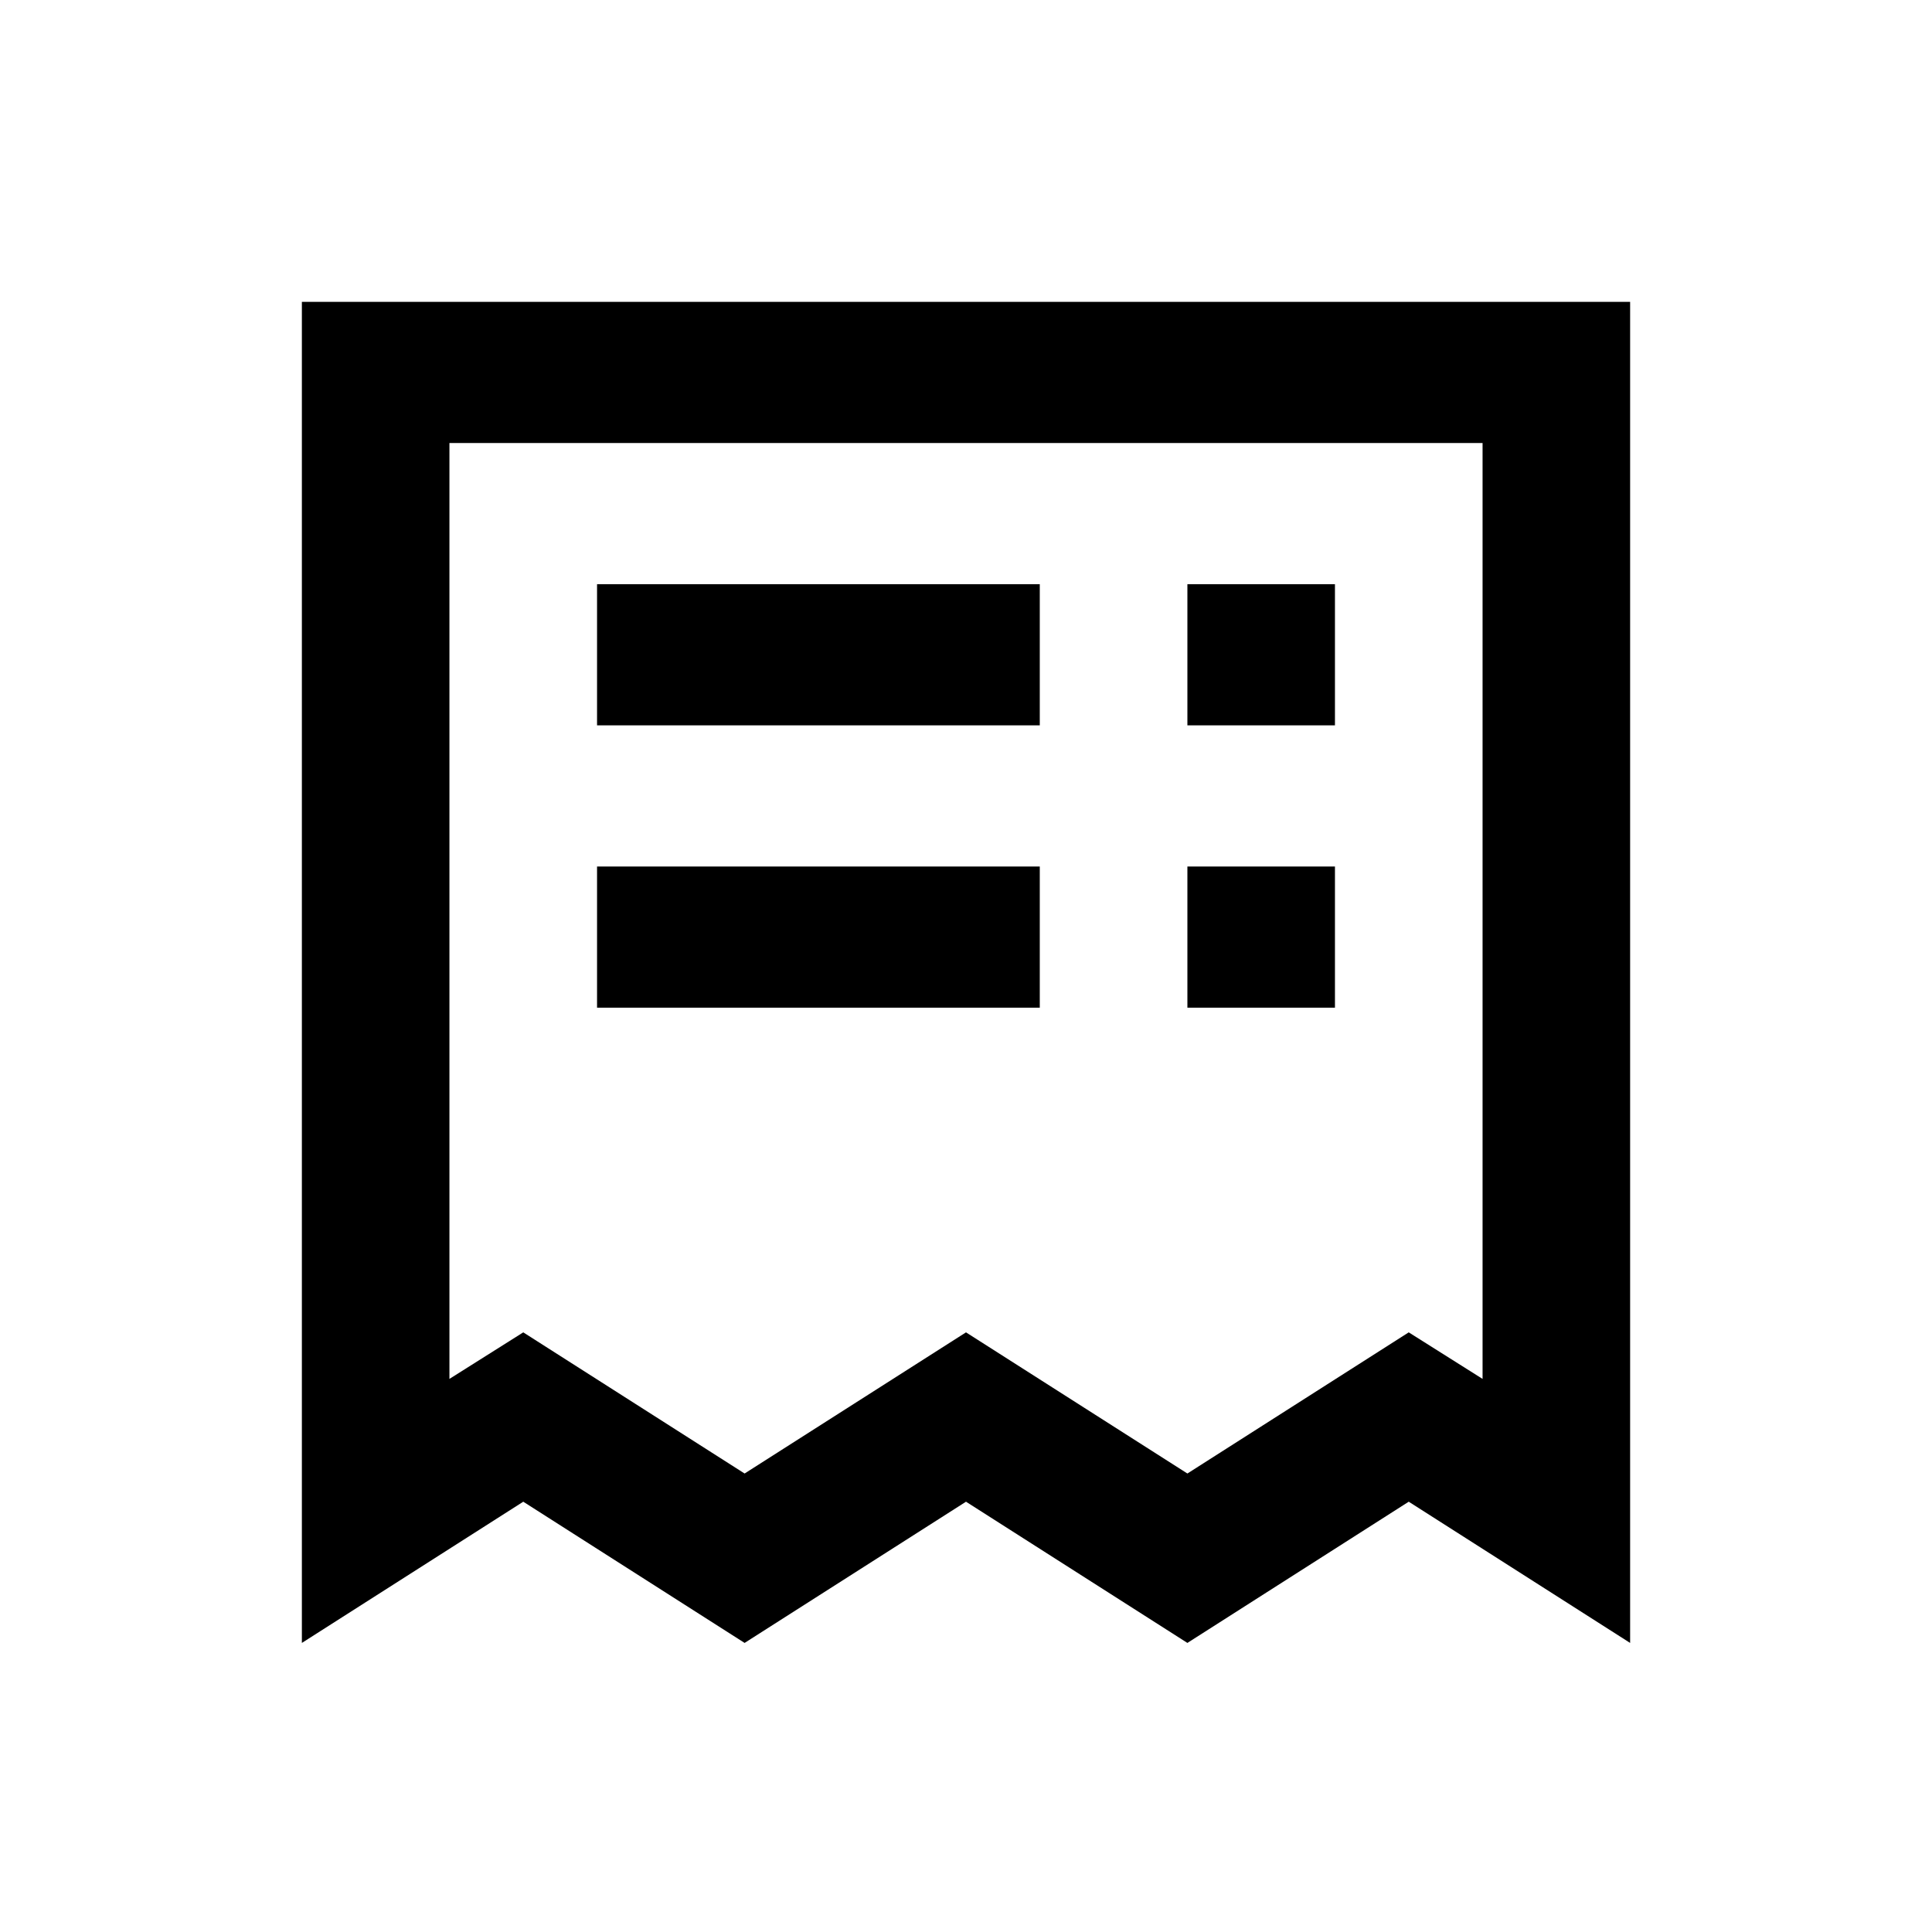
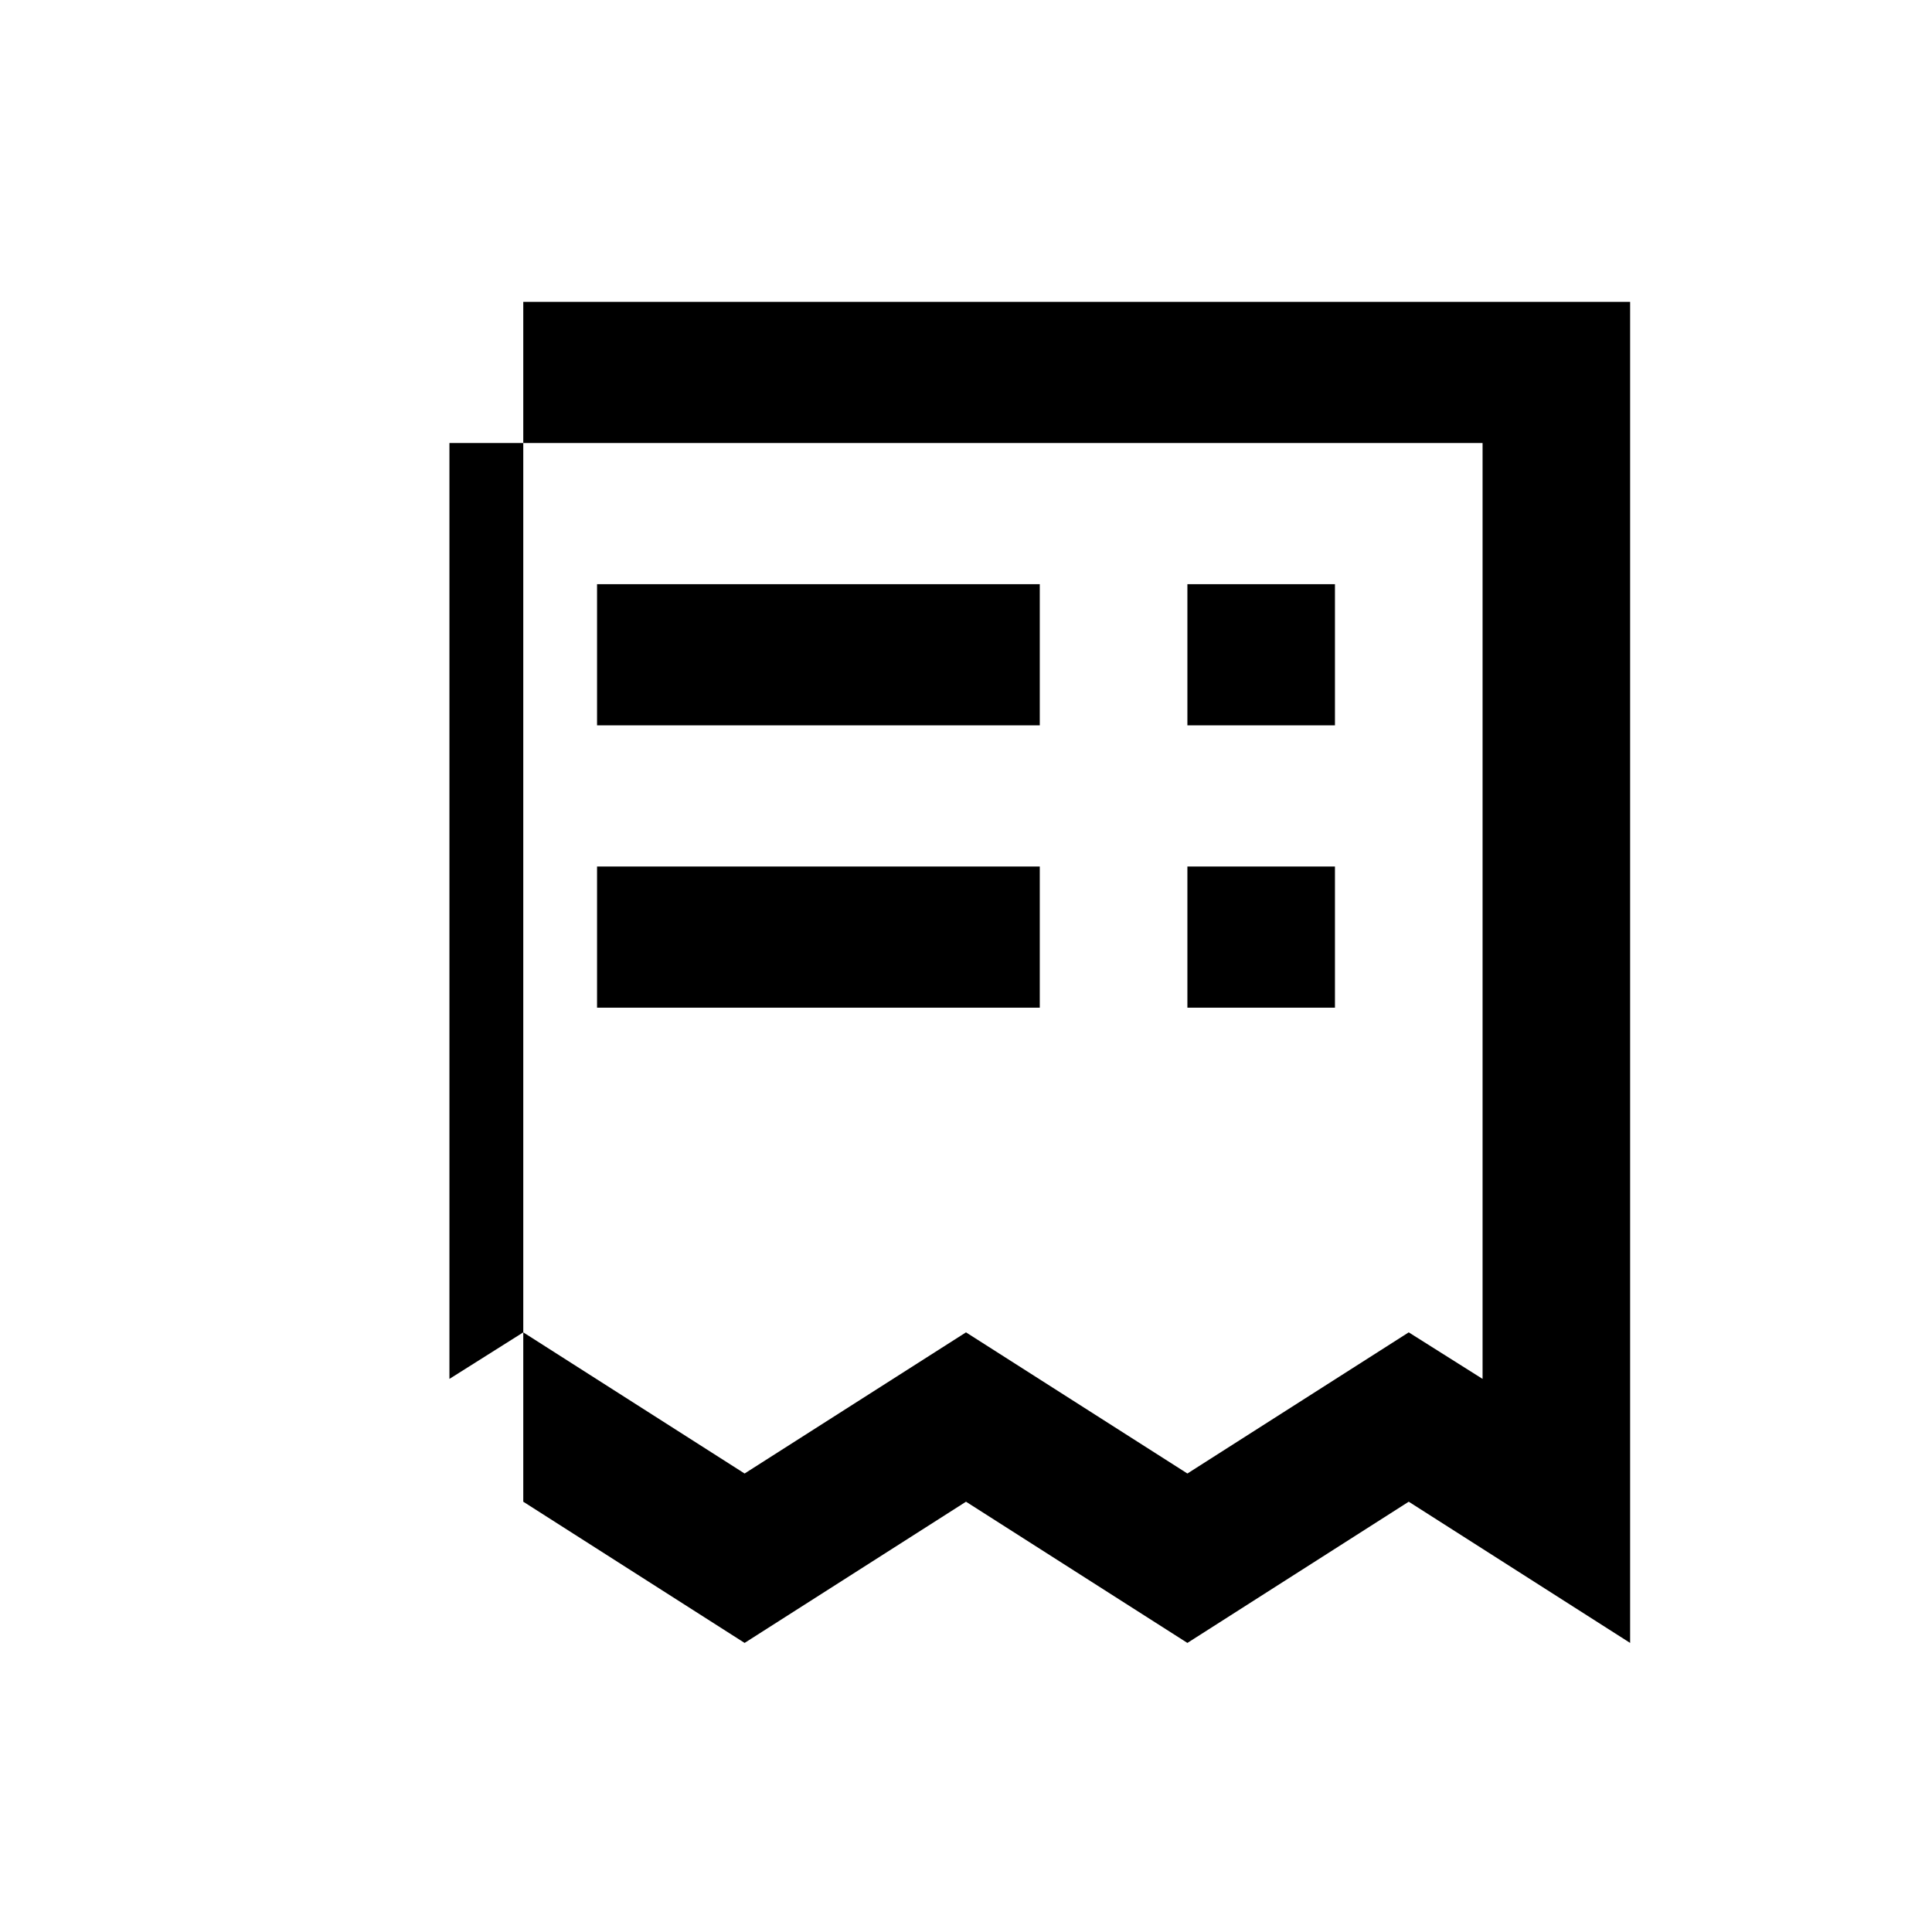
<svg xmlns="http://www.w3.org/2000/svg" width="32" height="32" viewBox="0 0 32 32" fill="none">
-   <path d="M22.111 9.676V12.014H19.667V9.676H22.111ZM17.222 9.676V12.014H9.889V9.676H17.222ZM17.222 14.352H9.889V16.69H17.222V14.352ZM19.667 14.352V16.69H22.111V14.352H19.667ZM27 27.212L23.333 24.873L19.667 27.212L16 24.873L12.333 27.212L8.667 24.873L5 27.212V5H27V27.212ZM24.556 22.839V7.338H7.444V22.839L8.667 22.068L12.333 24.406L16 22.068L19.667 24.406L23.333 22.068L24.556 22.839Z" fill="black" />
+   <path d="M22.111 9.676V12.014H19.667V9.676H22.111ZM17.222 9.676V12.014H9.889V9.676H17.222ZM17.222 14.352H9.889V16.69H17.222V14.352ZM19.667 14.352V16.69H22.111V14.352H19.667ZM27 27.212L23.333 24.873L19.667 27.212L16 24.873L12.333 27.212L8.667 24.873V5H27V27.212ZM24.556 22.839V7.338H7.444V22.839L8.667 22.068L12.333 24.406L16 22.068L19.667 24.406L23.333 22.068L24.556 22.839Z" fill="black" />
</svg>